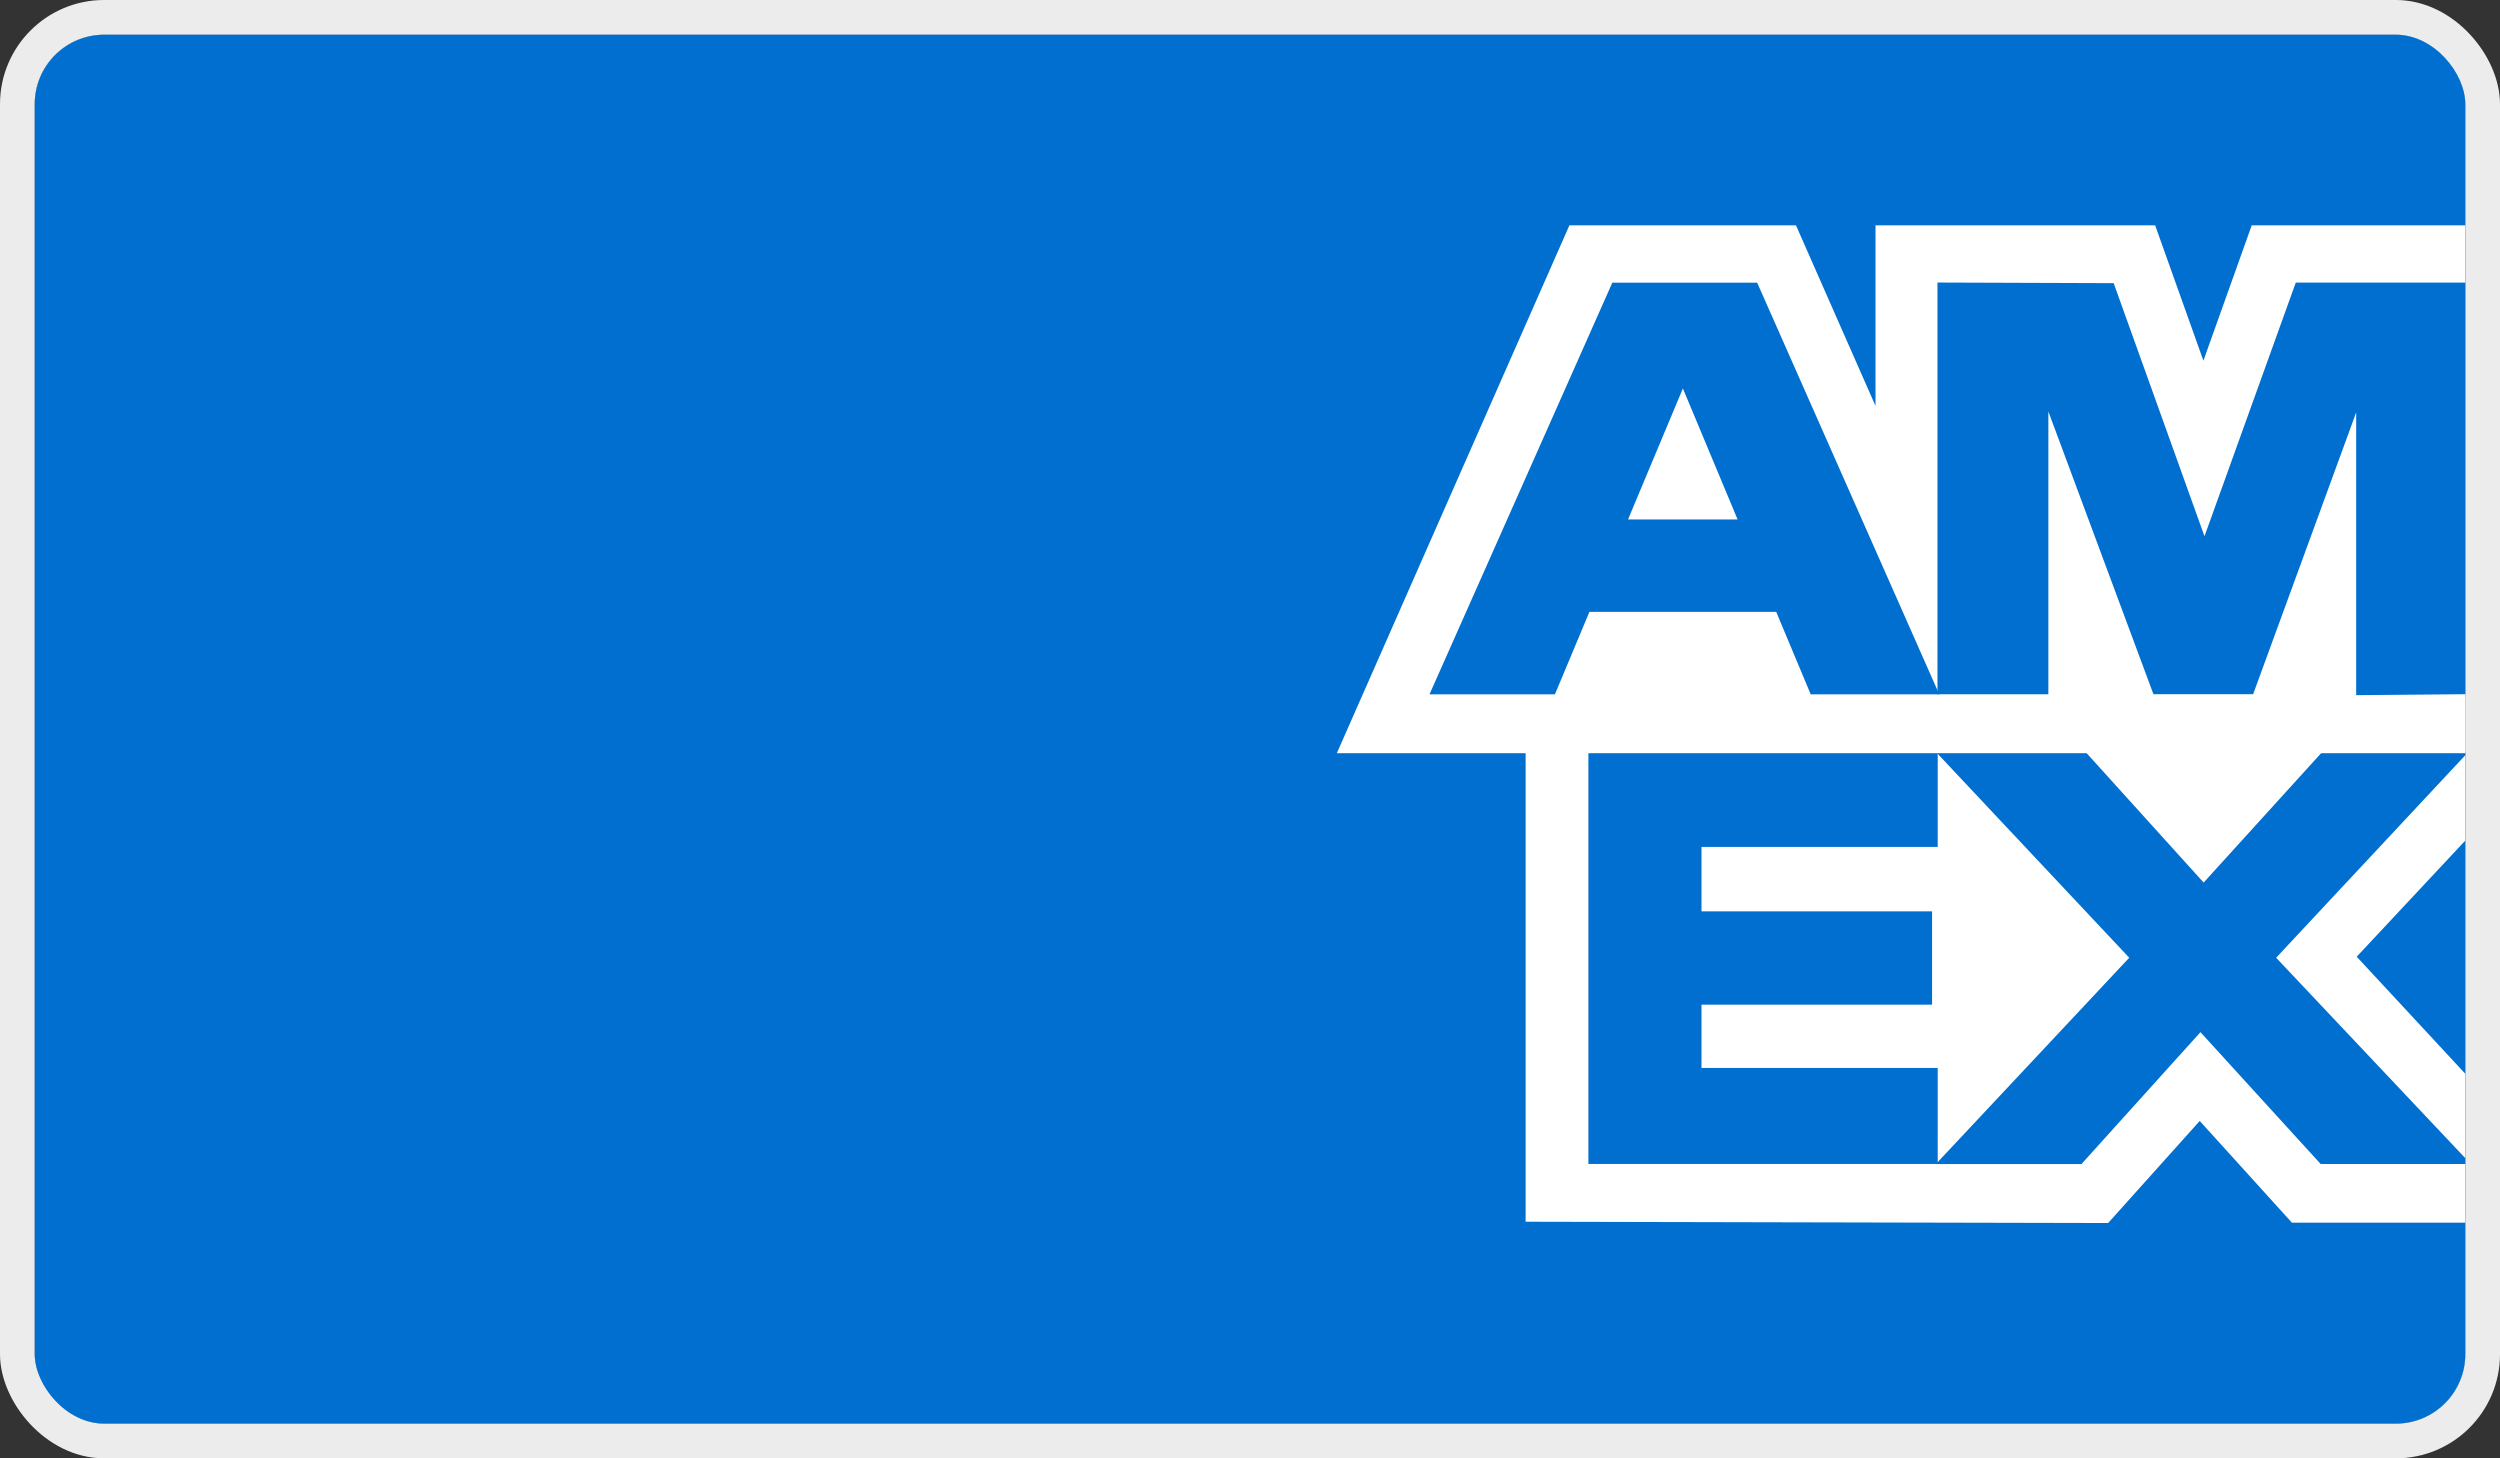
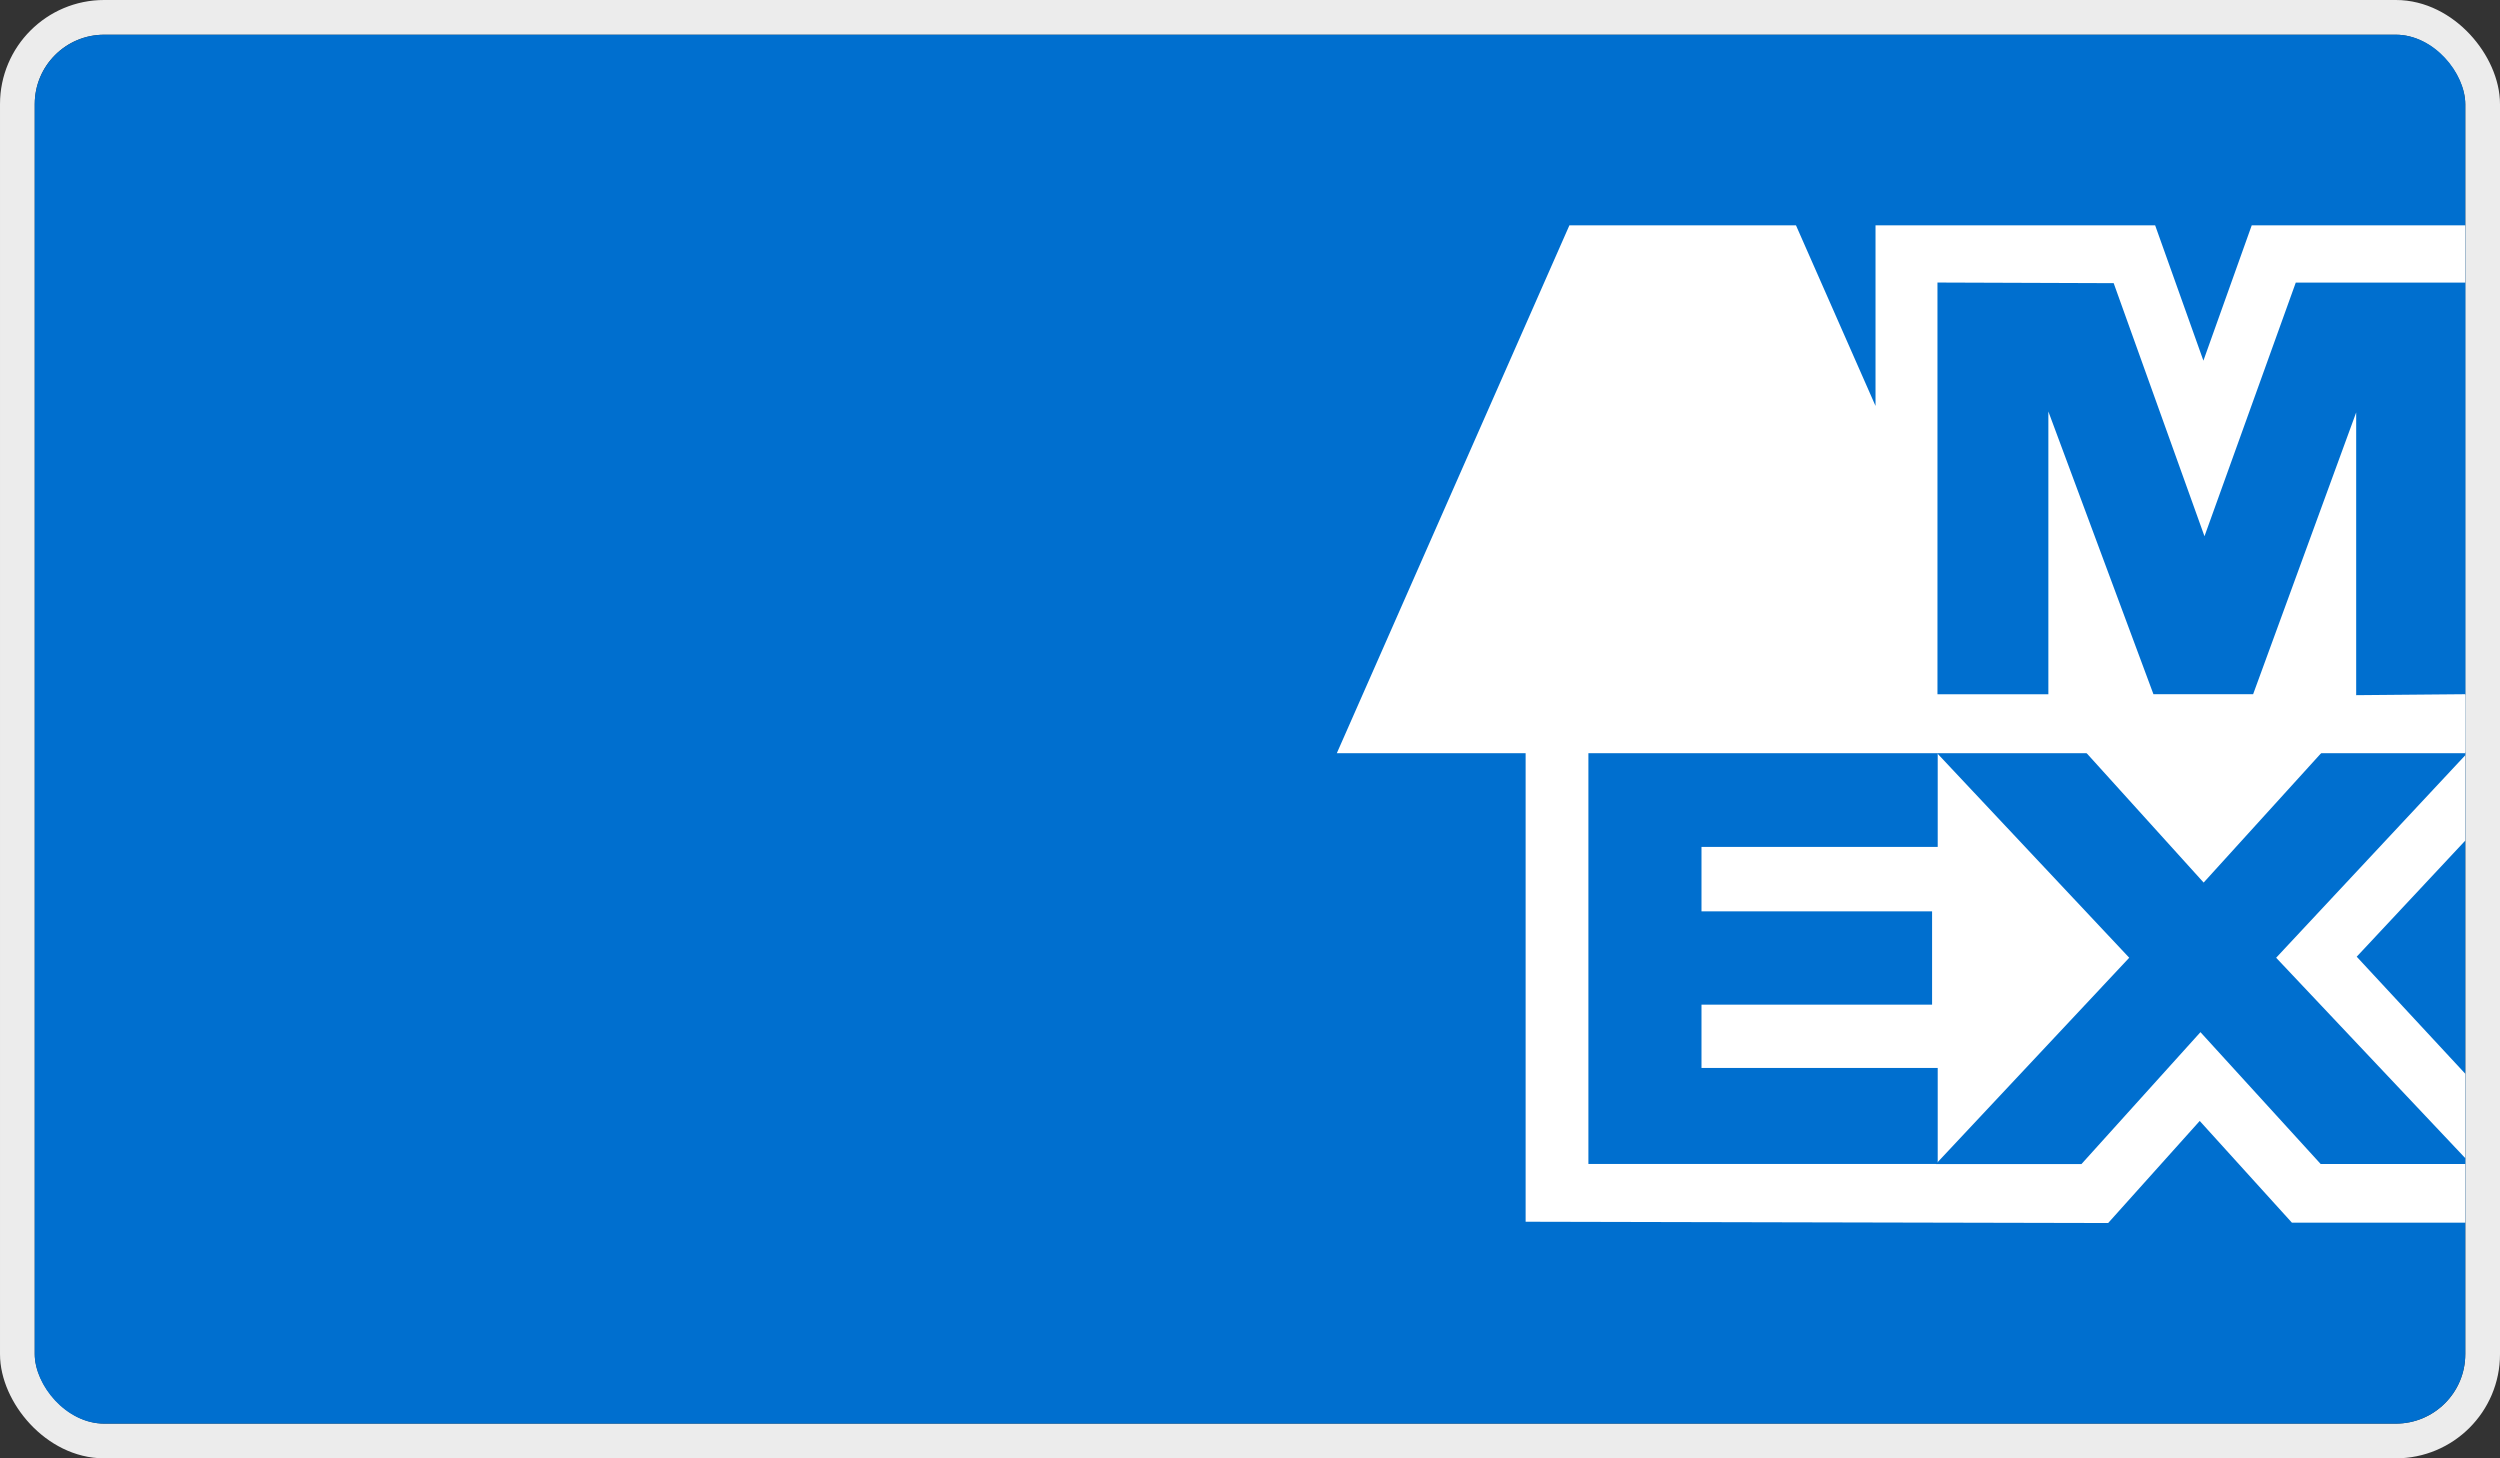
<svg xmlns="http://www.w3.org/2000/svg" width="72" height="42" viewBox="0 0 72 42" fill="none">
  <rect x="0" y="0" width="72" height="42" fill="#333333" stroke="none" />
  <rect x="0.5" y="0.5" width="71" height="41" rx="2.5" stroke="#ECECEC" />
-   <rect x="1" y="1" width="70" height="40" rx="2" fill="white" />
  <rect x="1" y="1" width="70" height="40" rx="2" fill="#006FCF" />
  <path d="M43.938 35.19V19.985L71 20.009V24.209L67.873 27.553L71 30.924V35.212H66.006L63.352 32.283L60.715 35.223L43.938 35.186V35.19Z" fill="white" />
  <path d="M45.746 33.522V21.659H55.806V24.391H49.003V26.247H55.644V28.934H49.003V30.757H55.806V33.522H45.746Z" fill="#006FCF" />
  <path d="M55.756 33.522L61.322 27.583L55.756 21.657H60.064L63.465 25.418L66.878 21.659H71V21.751L65.553 27.583L71 33.355V33.523H66.835L63.373 29.726L59.946 33.525H55.756V33.522Z" fill="#006FCF" />
  <path d="M45.199 6.489H51.724L54.015 11.691V6.489H62.068L63.458 10.387L64.85 6.489H71V21.693H38.5L45.199 6.489Z" fill="white" />
-   <path d="M46.435 8.141L41.17 19.996H44.782L45.775 17.622H51.155L52.148 19.996H55.85L50.606 8.141H46.435ZM46.887 14.961L48.467 11.187L50.043 14.961H46.887Z" fill="#006FCF" />
  <path d="M55.799 19.994V8.137L60.874 8.155L63.489 15.444L66.118 8.139H71V19.993L67.858 20.021V11.878L64.89 19.993H62.019L58.993 11.851V19.994H55.801H55.799Z" fill="#006FCF" />
</svg>